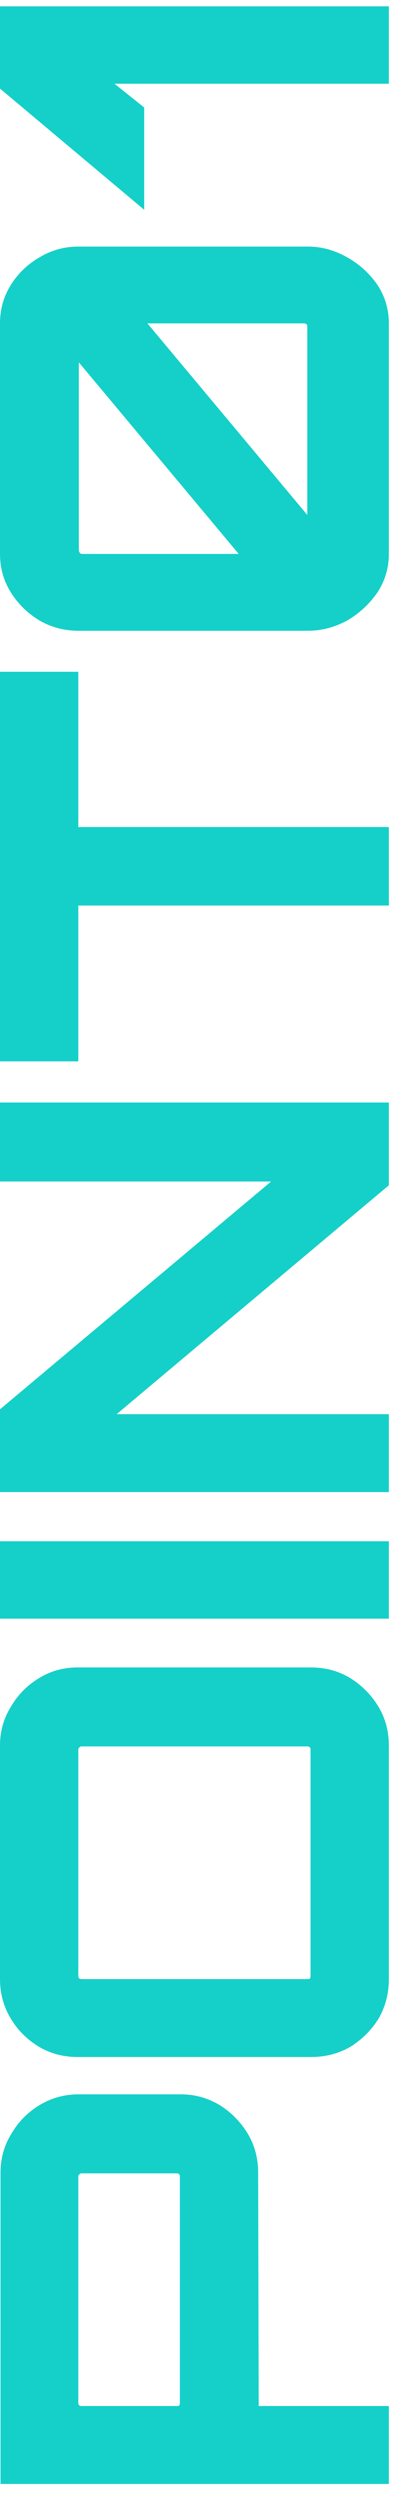
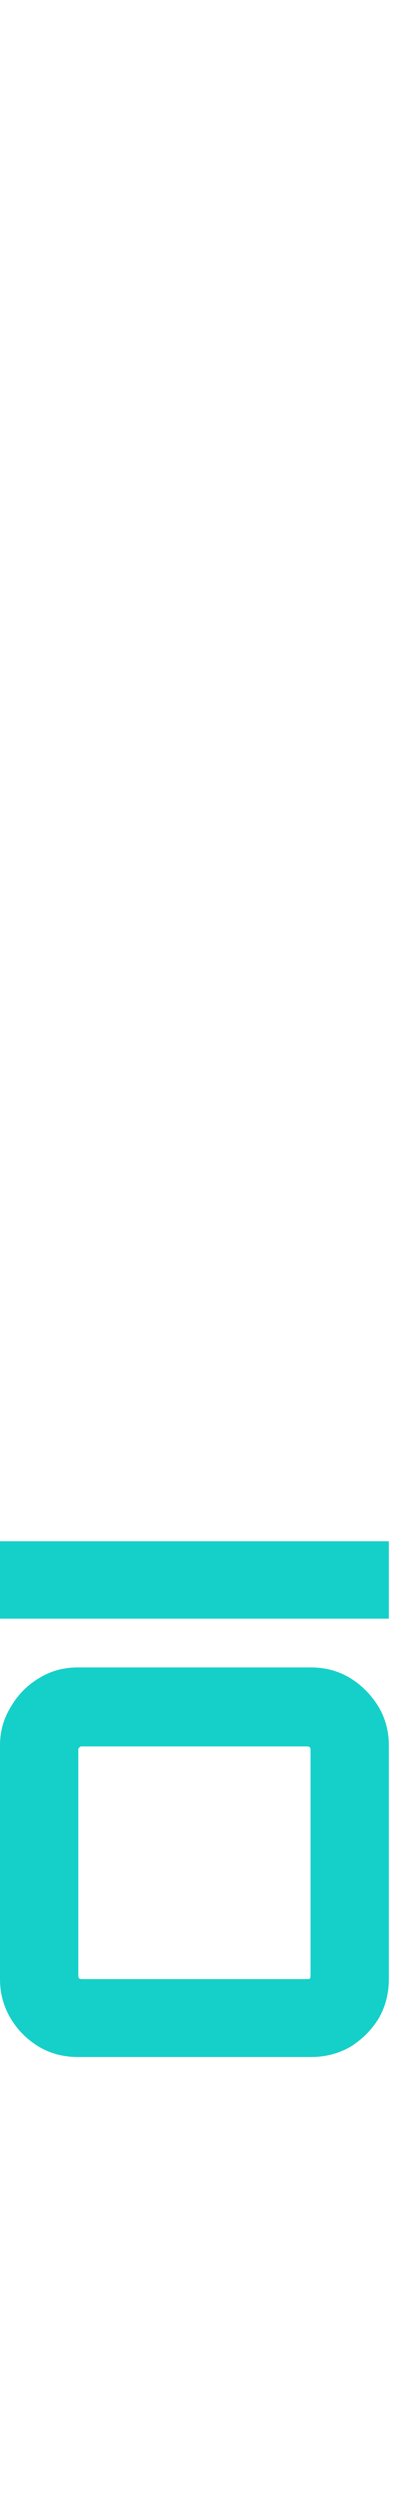
<svg xmlns="http://www.w3.org/2000/svg" width="18" height="112" viewBox="0 0 18 112" fill="none">
-   <path d="M17.454 3.751L5.139 3.751L6.473 4.817L6.473 9.399L-2.37363e-07 3.969L-3.9843e-07 0.284L17.454 0.284L17.454 3.751Z" fill="#14D0C9" />
-   <path d="M17.454 24.817C17.454 25.447 17.285 26.021 16.945 26.538C16.59 27.055 16.137 27.475 15.588 27.798C15.022 28.105 14.432 28.259 13.818 28.259L3.515 28.259C2.885 28.259 2.303 28.105 1.77 27.798C1.236 27.475 0.808 27.055 0.485 26.538C0.162 26.021 -1.2292e-07 25.447 -1.50471e-07 24.817L-6.01884e-07 14.489C-6.29435e-07 13.859 0.162 13.286 0.485 12.768C0.808 12.251 1.236 11.839 1.77 11.532C2.303 11.209 2.885 11.047 3.515 11.047L13.818 11.047C14.432 11.047 15.022 11.209 15.588 11.532C16.137 11.839 16.59 12.251 16.945 12.768C17.285 13.286 17.454 13.859 17.454 14.489L17.454 24.817ZM13.794 23.071L13.794 14.635C13.794 14.603 13.786 14.57 13.77 14.538C13.737 14.506 13.697 14.489 13.648 14.489L6.618 14.489L13.794 23.071ZM10.715 24.817L3.539 16.235L3.539 24.671C3.539 24.703 3.555 24.736 3.588 24.768C3.604 24.8 3.636 24.817 3.685 24.817L10.715 24.817Z" fill="#14D0C9" />
-   <path d="M17.454 40.569L3.515 40.569L3.515 47.551L0 47.551L-7.62951e-07 30.096L3.515 30.096L3.515 37.054L17.454 37.054L17.454 40.569Z" fill="#14D0C9" />
-   <path d="M17.454 66.848L0 66.848L-1.62127e-07 63.139L12.169 52.933L-6.08242e-07 52.933L-7.62951e-07 49.394L17.454 49.394L17.454 53.103L5.236 63.357L17.454 63.357L17.454 66.848Z" fill="#14D0C9" />
  <path d="M17.454 72.518L0 72.518L-1.51531e-07 69.051L17.454 69.051L17.454 72.518Z" fill="#14D0C9" />
  <path d="M17.454 88.666C17.454 89.313 17.301 89.903 16.994 90.436C16.671 90.953 16.25 91.373 15.733 91.696C15.2 92.003 14.61 92.157 13.963 92.157L3.491 92.157C2.844 92.157 2.263 92.003 1.745 91.696C1.212 91.373 0.792 90.953 0.485 90.436C0.162 89.903 -1.24333e-07 89.313 -1.5259e-07 88.666L-6.10361e-07 78.194C-6.37912e-07 77.563 0.162 76.99 0.485 76.472C0.792 75.939 1.212 75.511 1.745 75.188C2.263 74.864 2.844 74.703 3.491 74.703L13.963 74.703C14.61 74.703 15.2 74.864 15.733 75.188C16.25 75.511 16.671 75.939 16.994 76.472C17.301 76.99 17.454 77.563 17.454 78.194L17.454 88.666ZM13.939 88.521L13.939 78.388C13.939 78.339 13.931 78.307 13.915 78.29C13.883 78.258 13.842 78.242 13.794 78.242L3.661 78.242C3.612 78.242 3.58 78.258 3.564 78.29C3.531 78.307 3.515 78.339 3.515 78.388L3.515 88.521C3.515 88.569 3.531 88.61 3.564 88.642C3.58 88.658 3.612 88.666 3.661 88.666L13.794 88.666C13.842 88.666 13.883 88.658 13.915 88.642C13.931 88.61 13.939 88.569 13.939 88.521Z" fill="#14D0C9" />
-   <path d="M17.454 111.284L0.024 111.284L0.024 97.345C0.024 96.698 0.186 96.117 0.509 95.6C0.816 95.066 1.237 94.638 1.77 94.315C2.303 93.992 2.885 93.83 3.515 93.83L8.121 93.83C8.752 93.83 9.333 93.992 9.867 94.315C10.384 94.638 10.804 95.066 11.127 95.6C11.434 96.117 11.588 96.698 11.588 97.345L11.612 107.793L17.454 107.793L17.454 111.284ZM8.073 107.648L8.073 97.515C8.073 97.466 8.065 97.434 8.049 97.418C8.016 97.385 7.984 97.369 7.952 97.369L3.661 97.369C3.612 97.369 3.58 97.385 3.564 97.418C3.531 97.434 3.515 97.466 3.515 97.515L3.515 107.648C3.515 107.696 3.531 107.737 3.564 107.769C3.58 107.785 3.612 107.793 3.661 107.793L7.952 107.793C7.984 107.793 8.016 107.785 8.049 107.769C8.065 107.737 8.073 107.696 8.073 107.648Z" fill="#14D0C9" />
</svg>